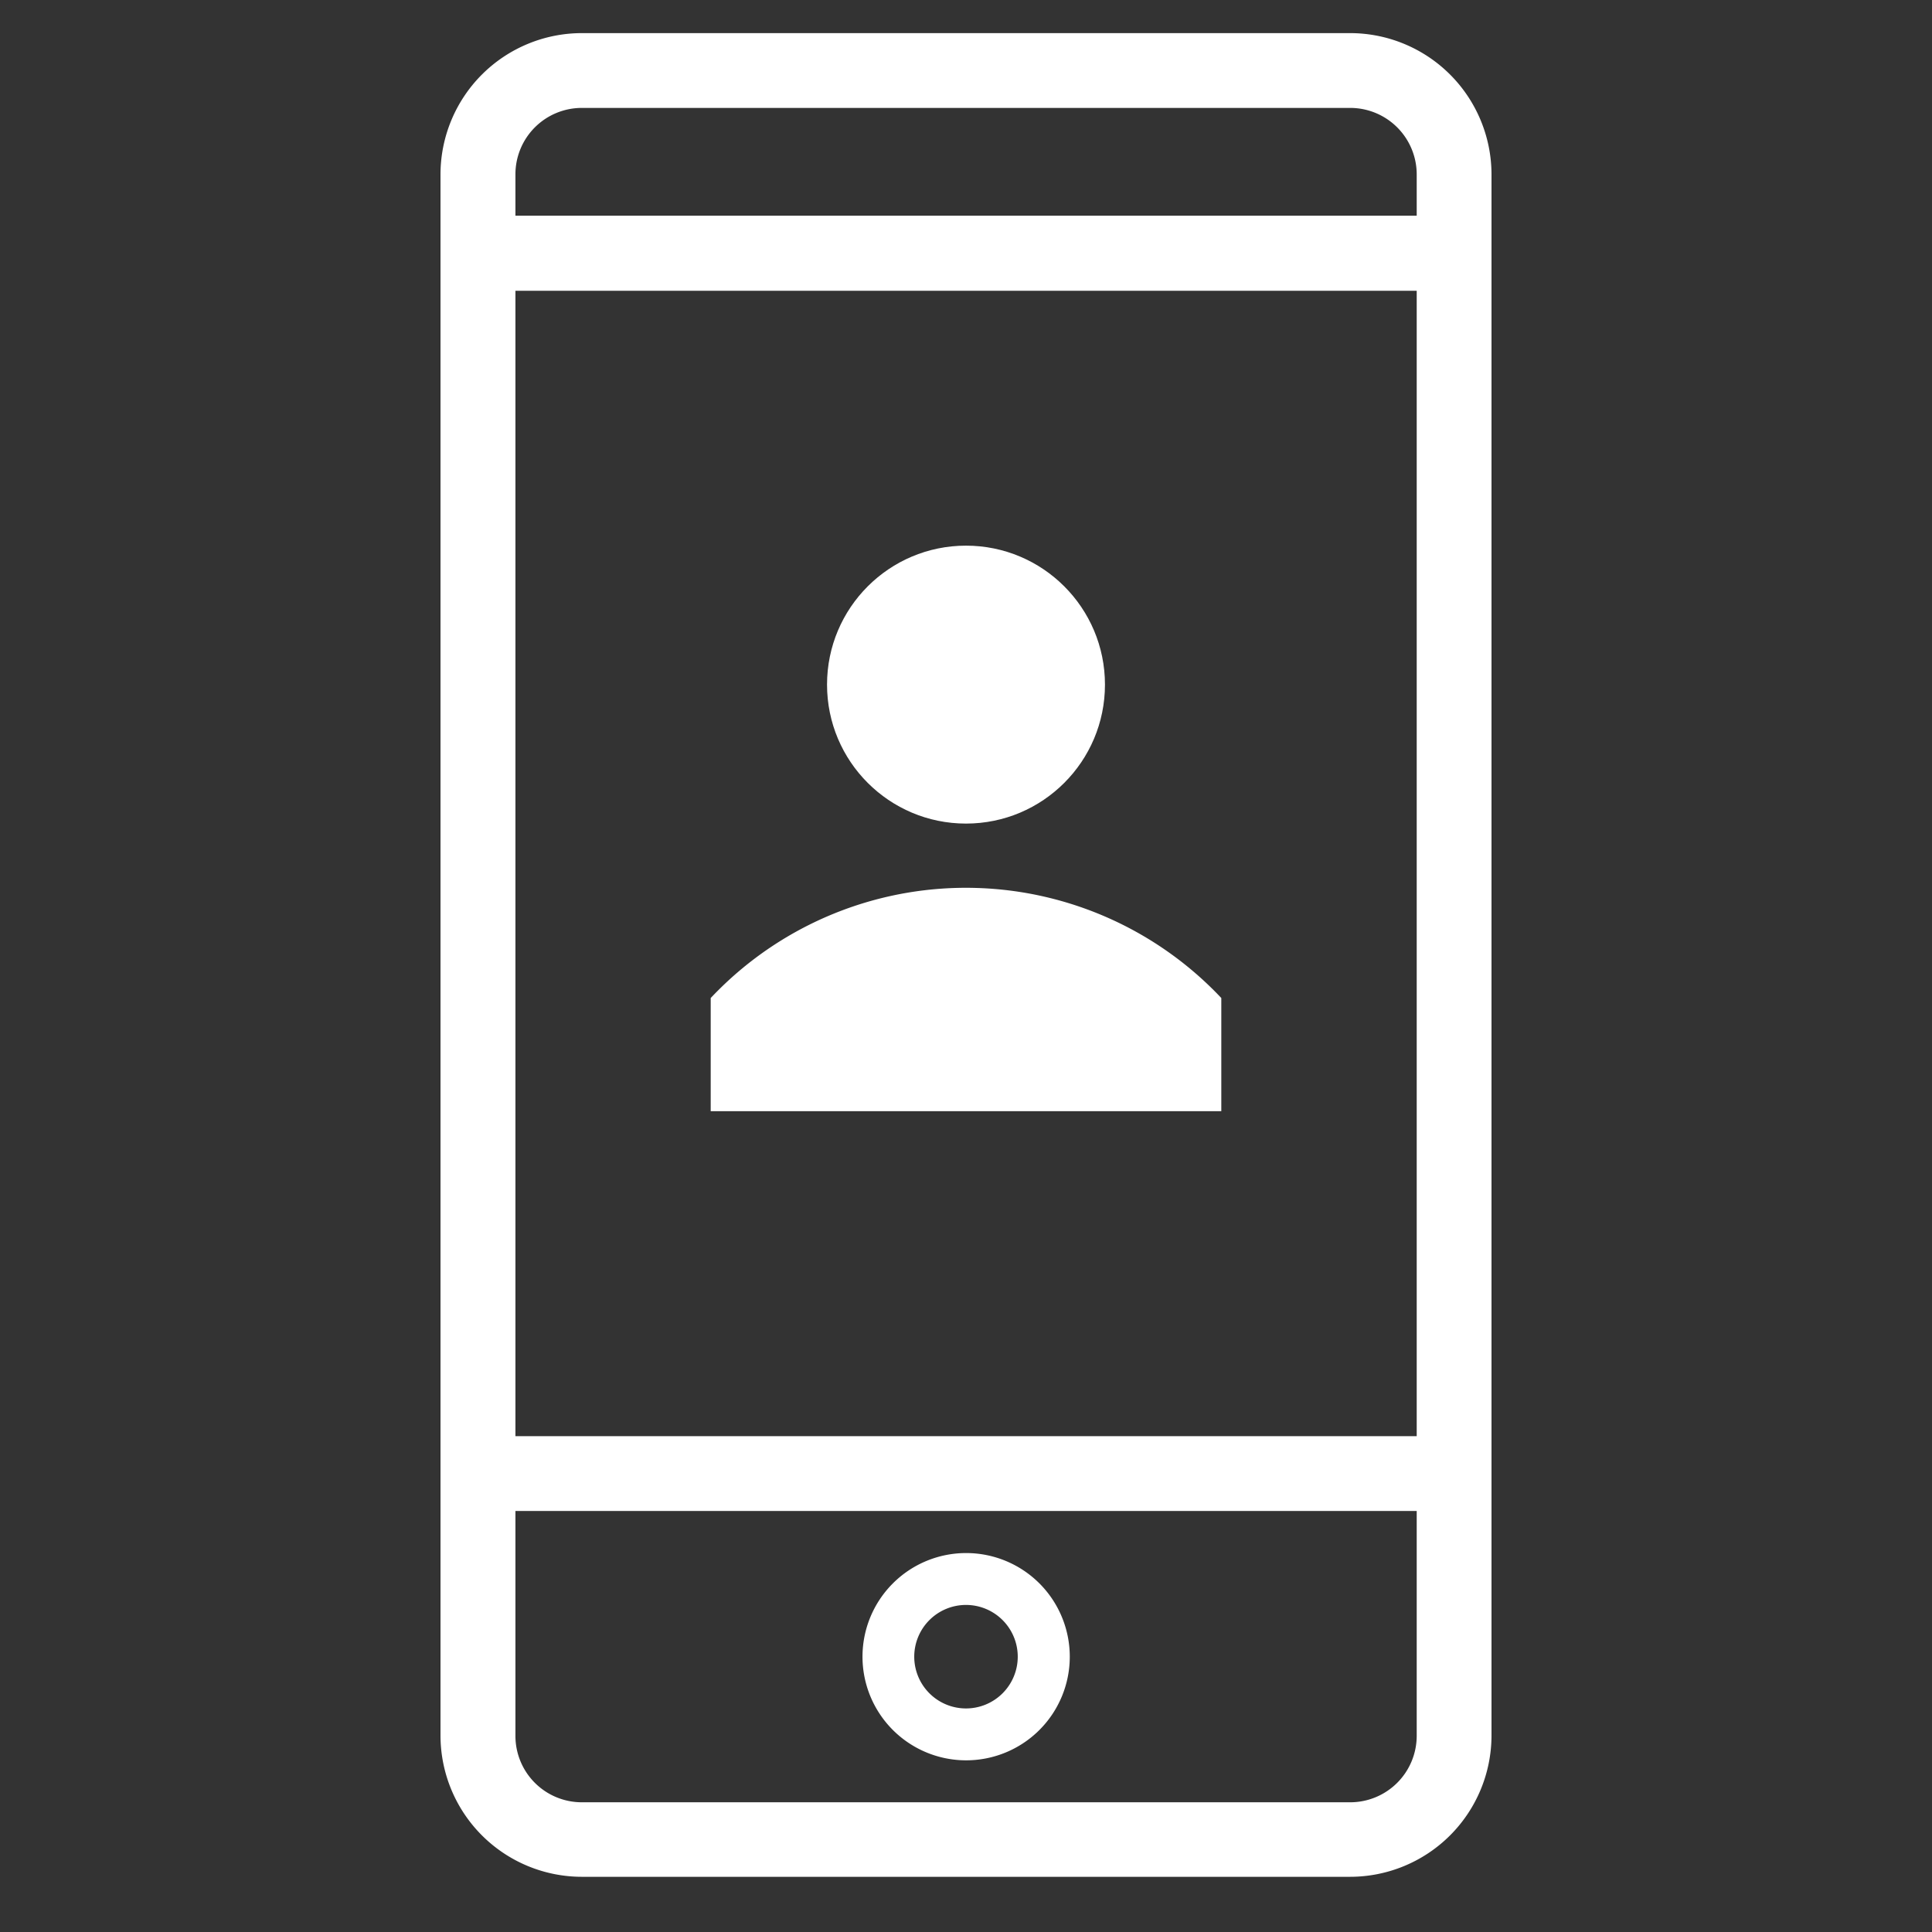
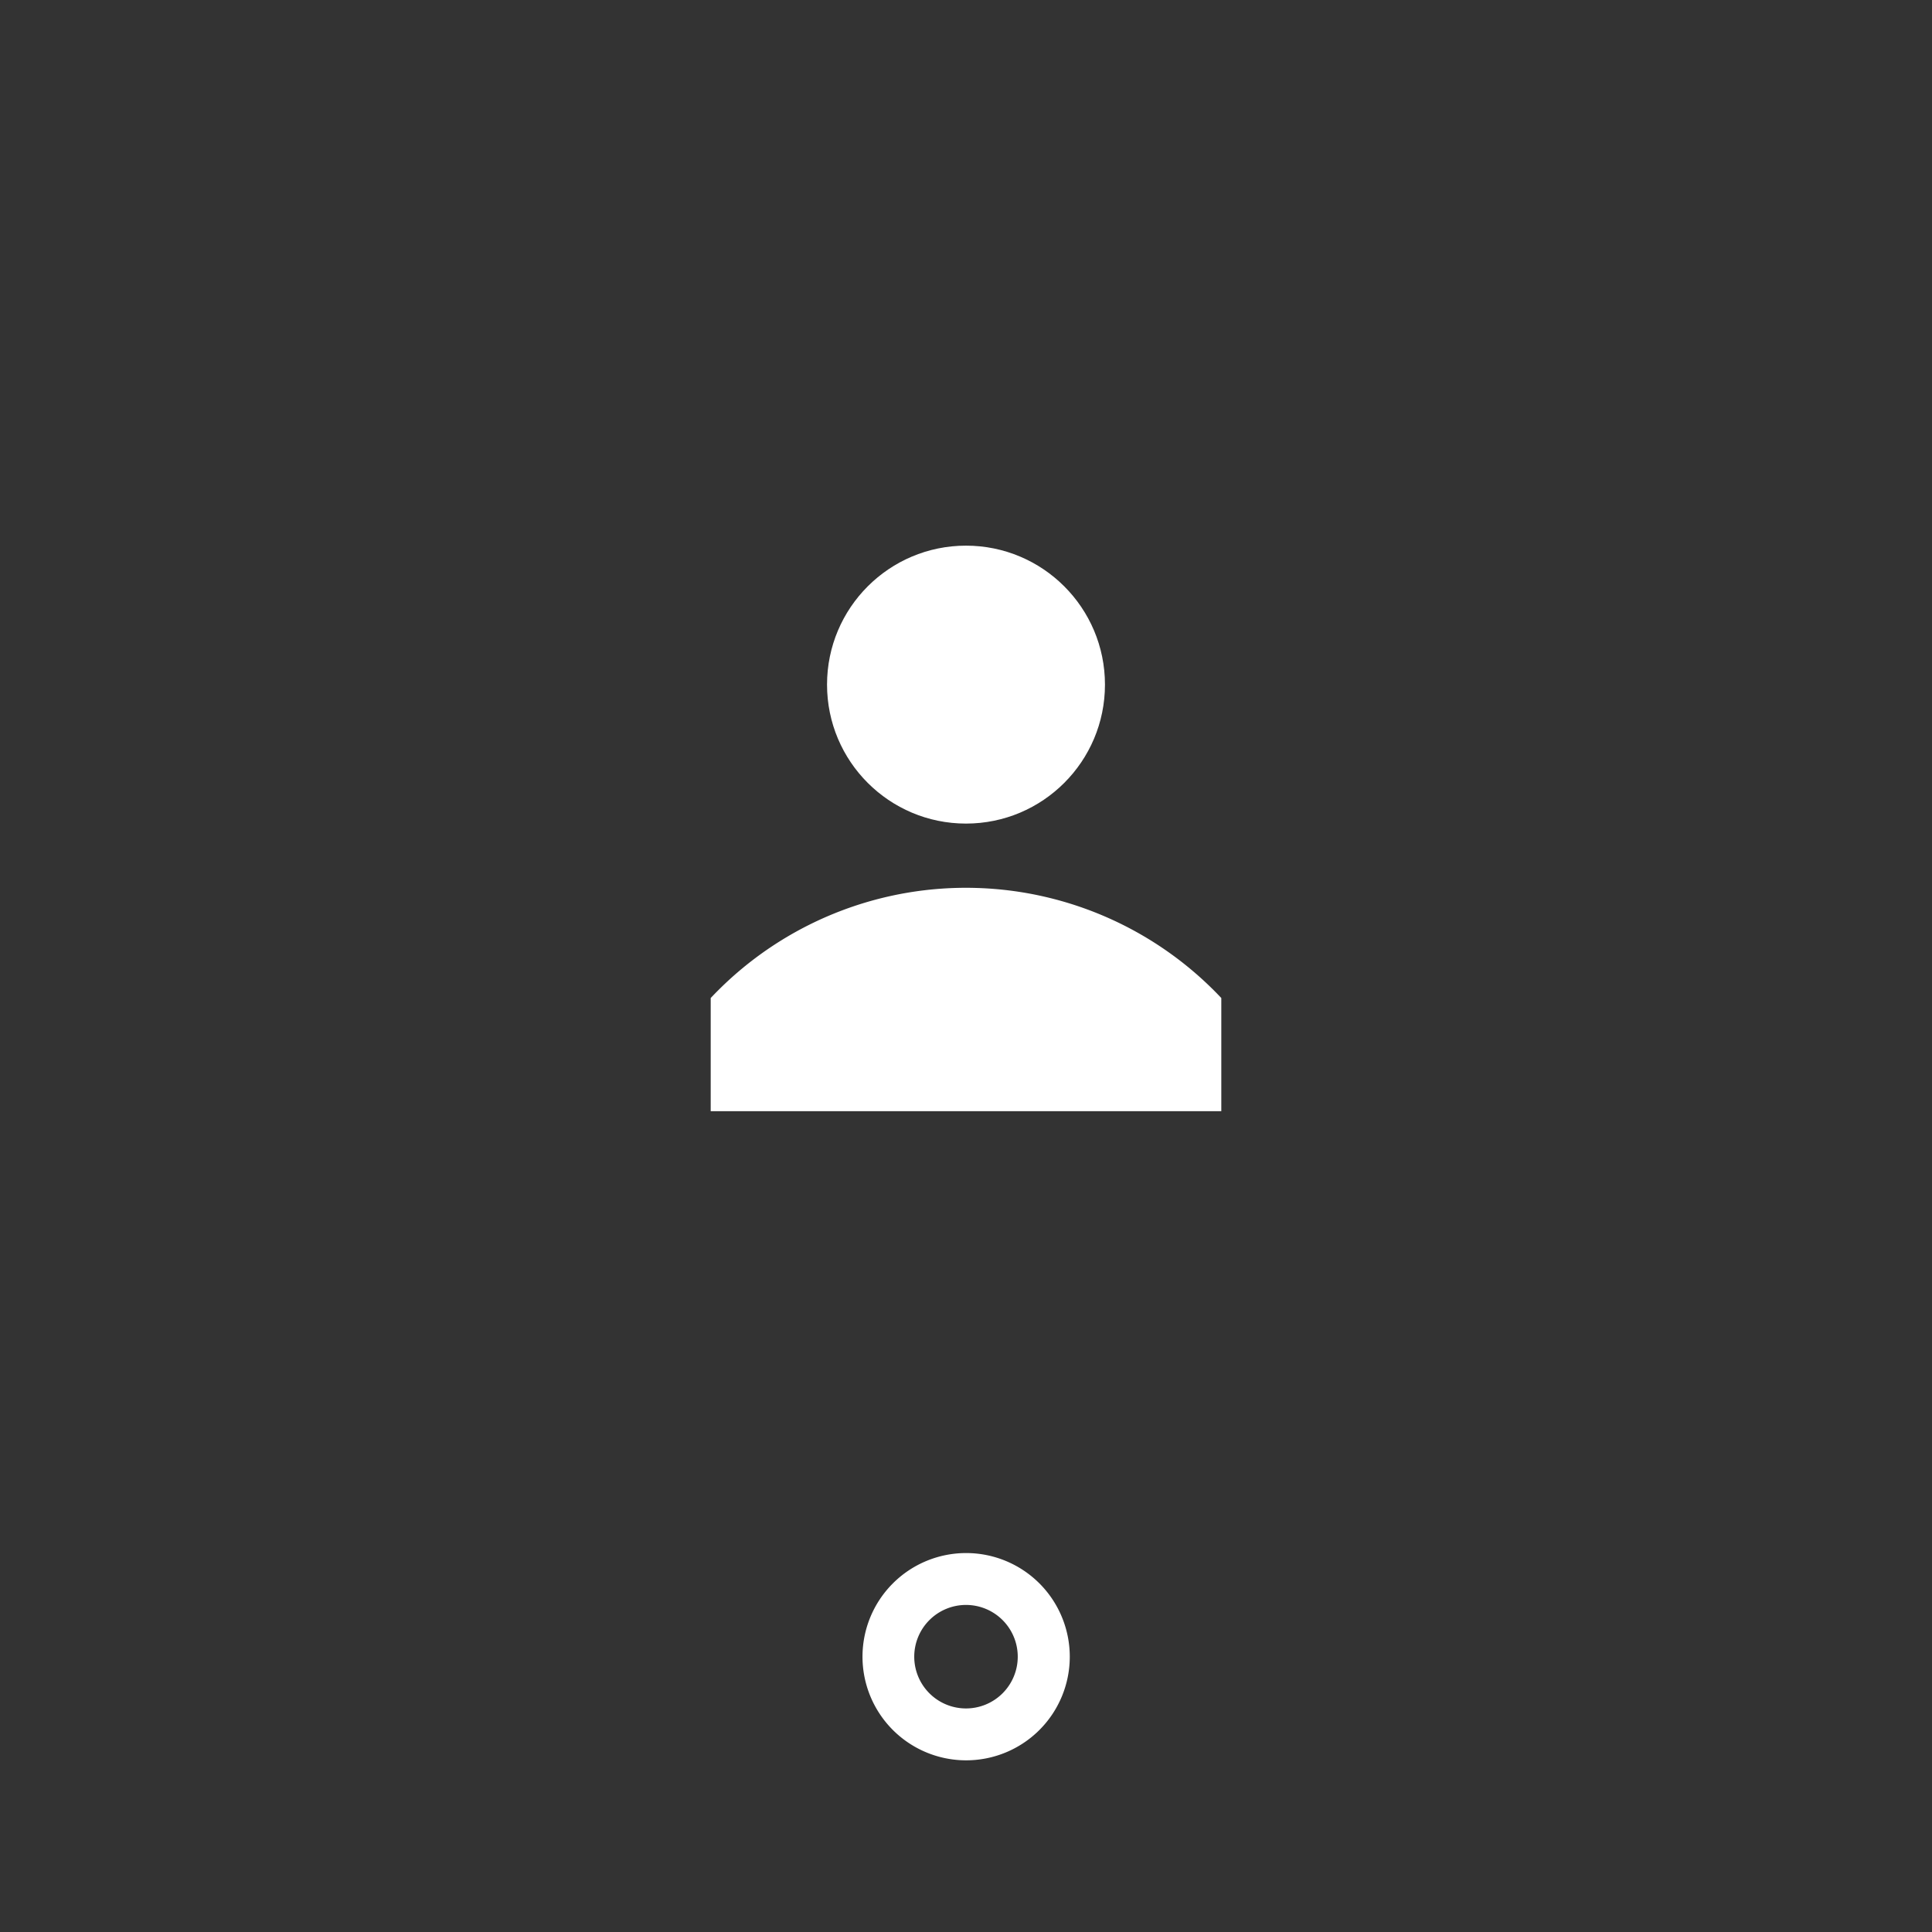
<svg xmlns="http://www.w3.org/2000/svg" id="Слой_3" data-name="Слой 3" viewBox="0 0 140 140">
  <rect x="0" y="0" width="140" height="140" fill="#333333" stroke="none" />
  <title>03-ико-02</title>
  <g>
-     <path d="M97.84,2.4H42.16A10.25,10.25,0,0,0,31.92,12.63V125.79A10.25,10.25,0,0,0,42.16,136H97.84a10.25,10.25,0,0,0,10.24-10.23V12.63A10.25,10.25,0,0,0,97.84,2.4ZM37.35,109.49h65.31v16.3a4.82,4.82,0,0,1-4.82,4.81H42.16a4.81,4.81,0,0,1-4.81-4.81v-16.3Zm65.31-88.42v83H37.35v-83h65.31ZM42.16,7.82H97.84a4.82,4.82,0,0,1,4.82,4.81v3H37.35v-3A4.81,4.81,0,0,1,42.16,7.82Z" style="fill: #fff" />
    <path d="M70,127.56a7.51,7.51,0,1,0-7.5-7.51A7.51,7.51,0,0,0,70,127.56Zm0-11.26A3.75,3.75,0,1,1,66.25,120,3.75,3.75,0,0,1,70,116.3Z" style="fill: #fff" />
  </g>
  <g>
    <circle cx="70" cy="49.61" r="10.07" style="fill: #fff" />
    <path d="M88.5,72.32a25.42,25.42,0,0,0-35.93-1.07q-0.55.52-1.07,1.07v8.2h37v-8.2Z" style="fill: #fff" />
  </g>
</svg>